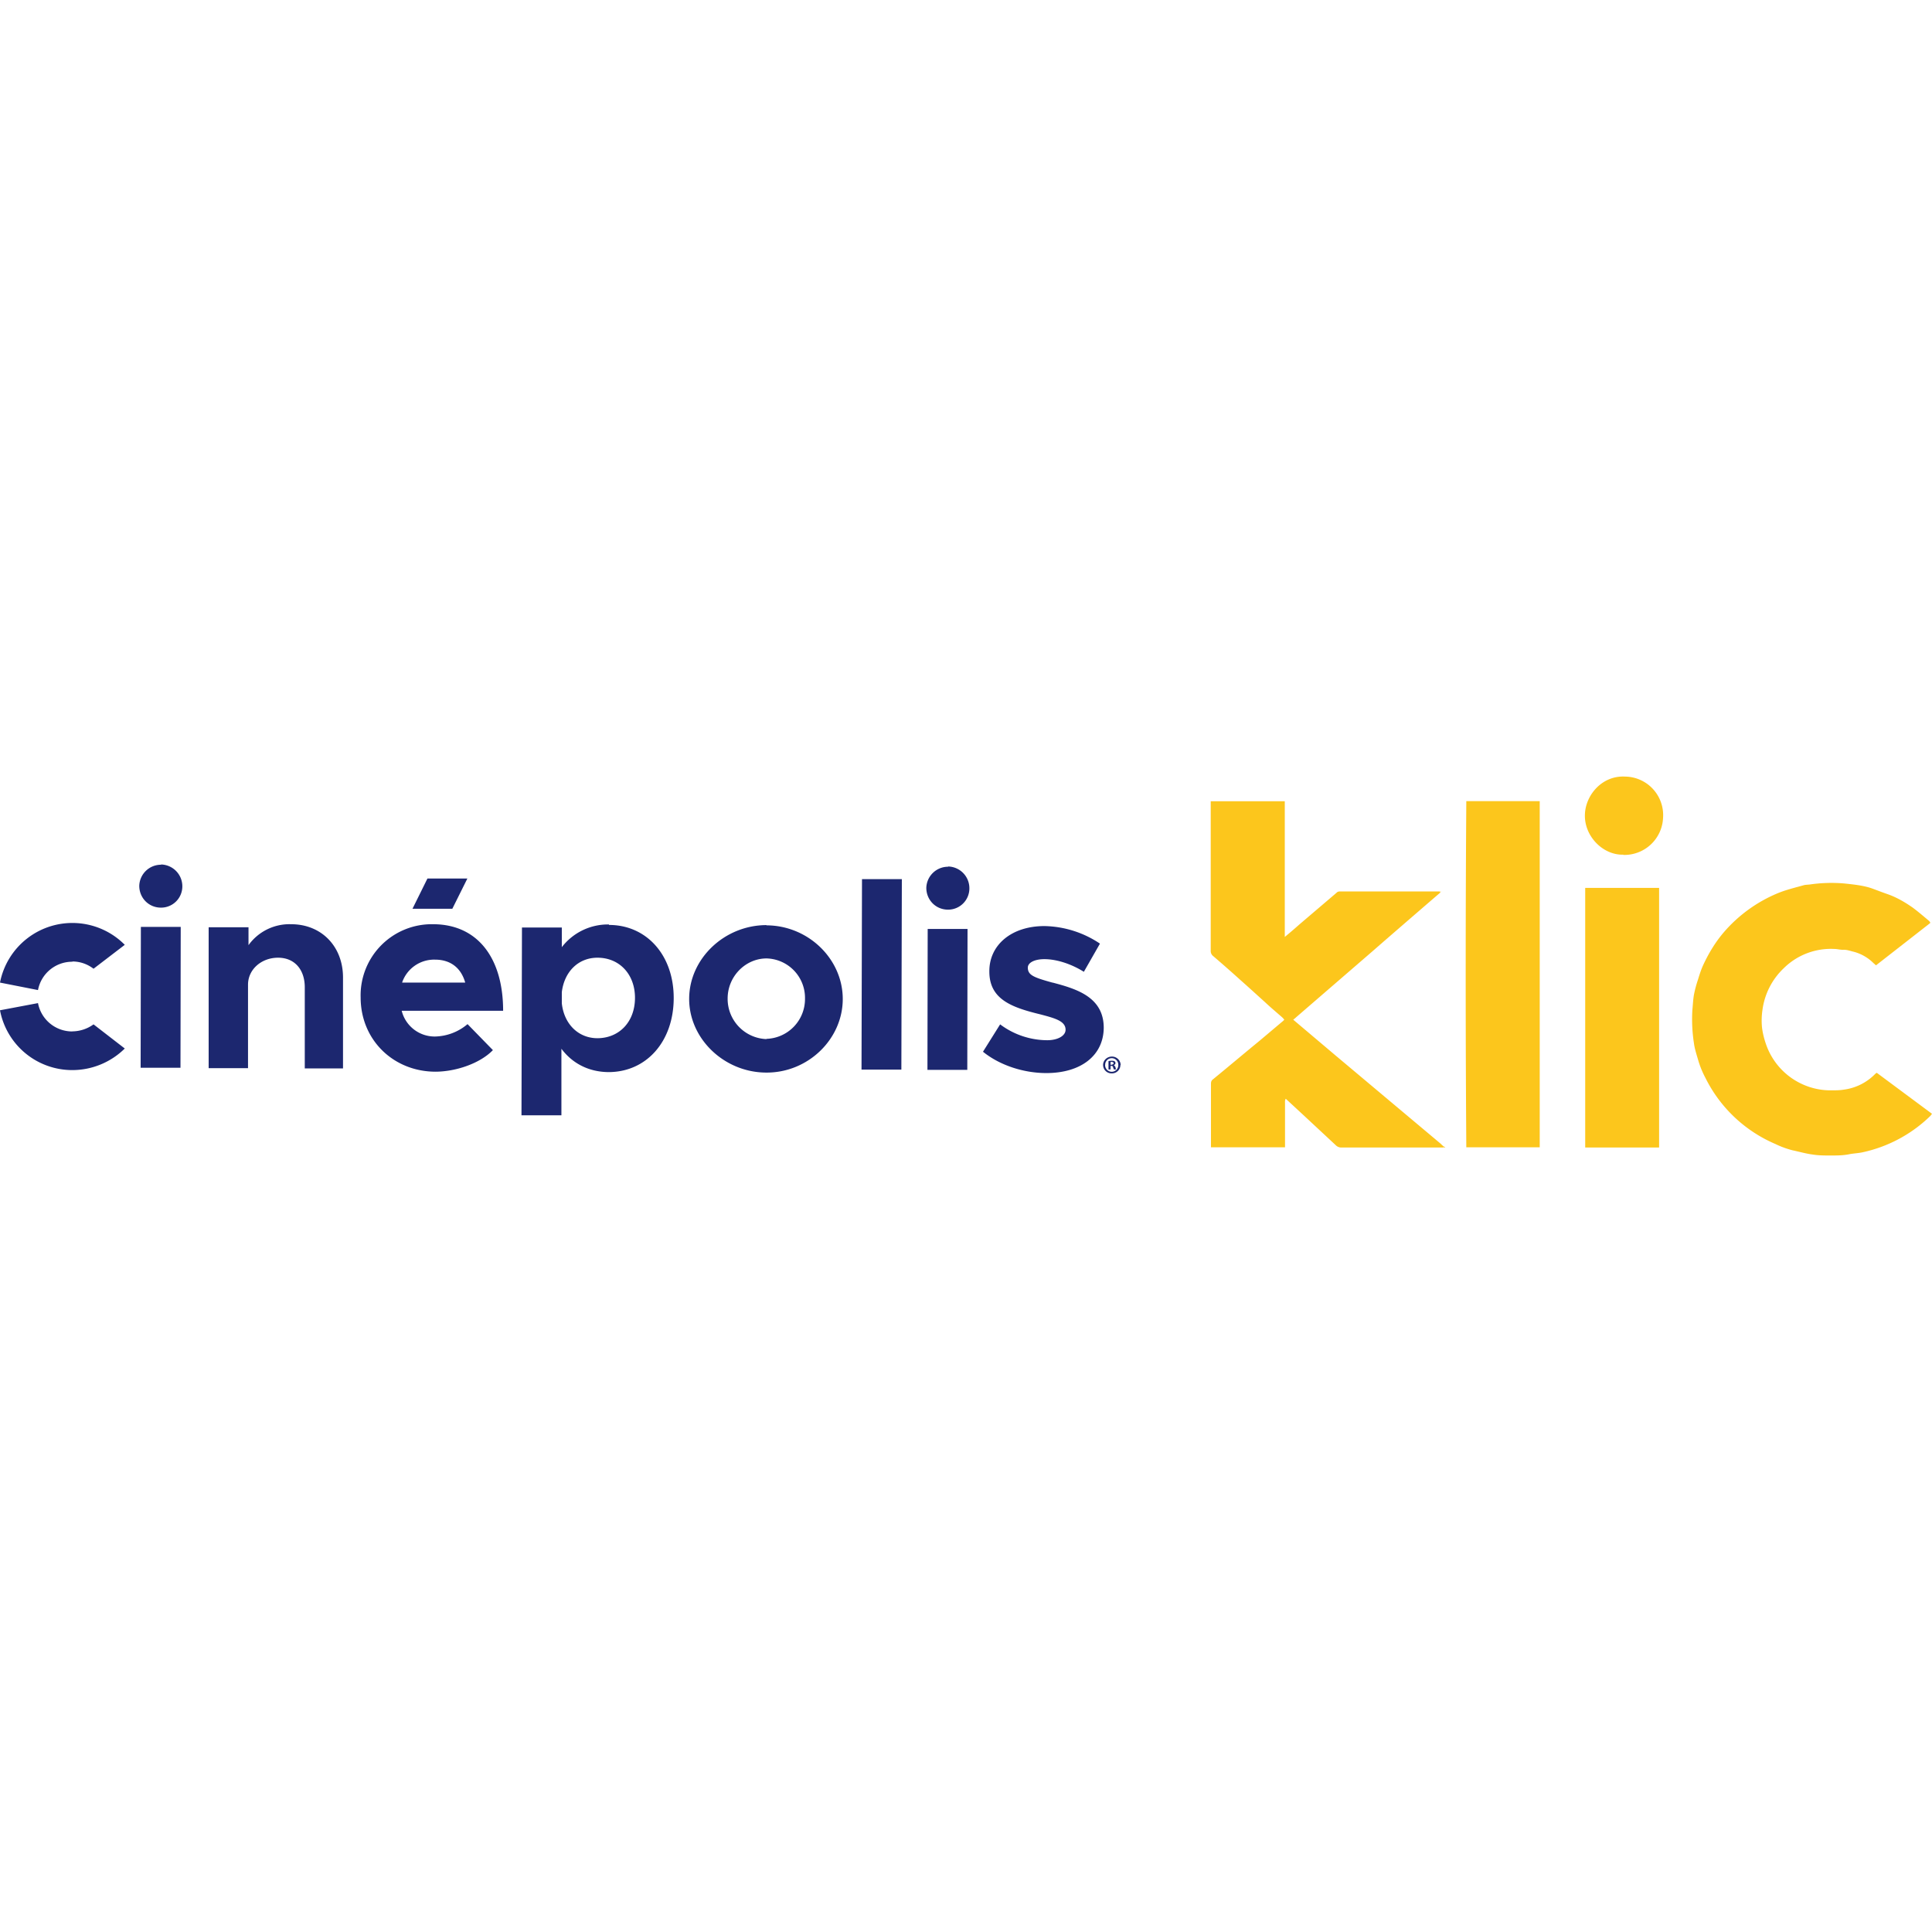
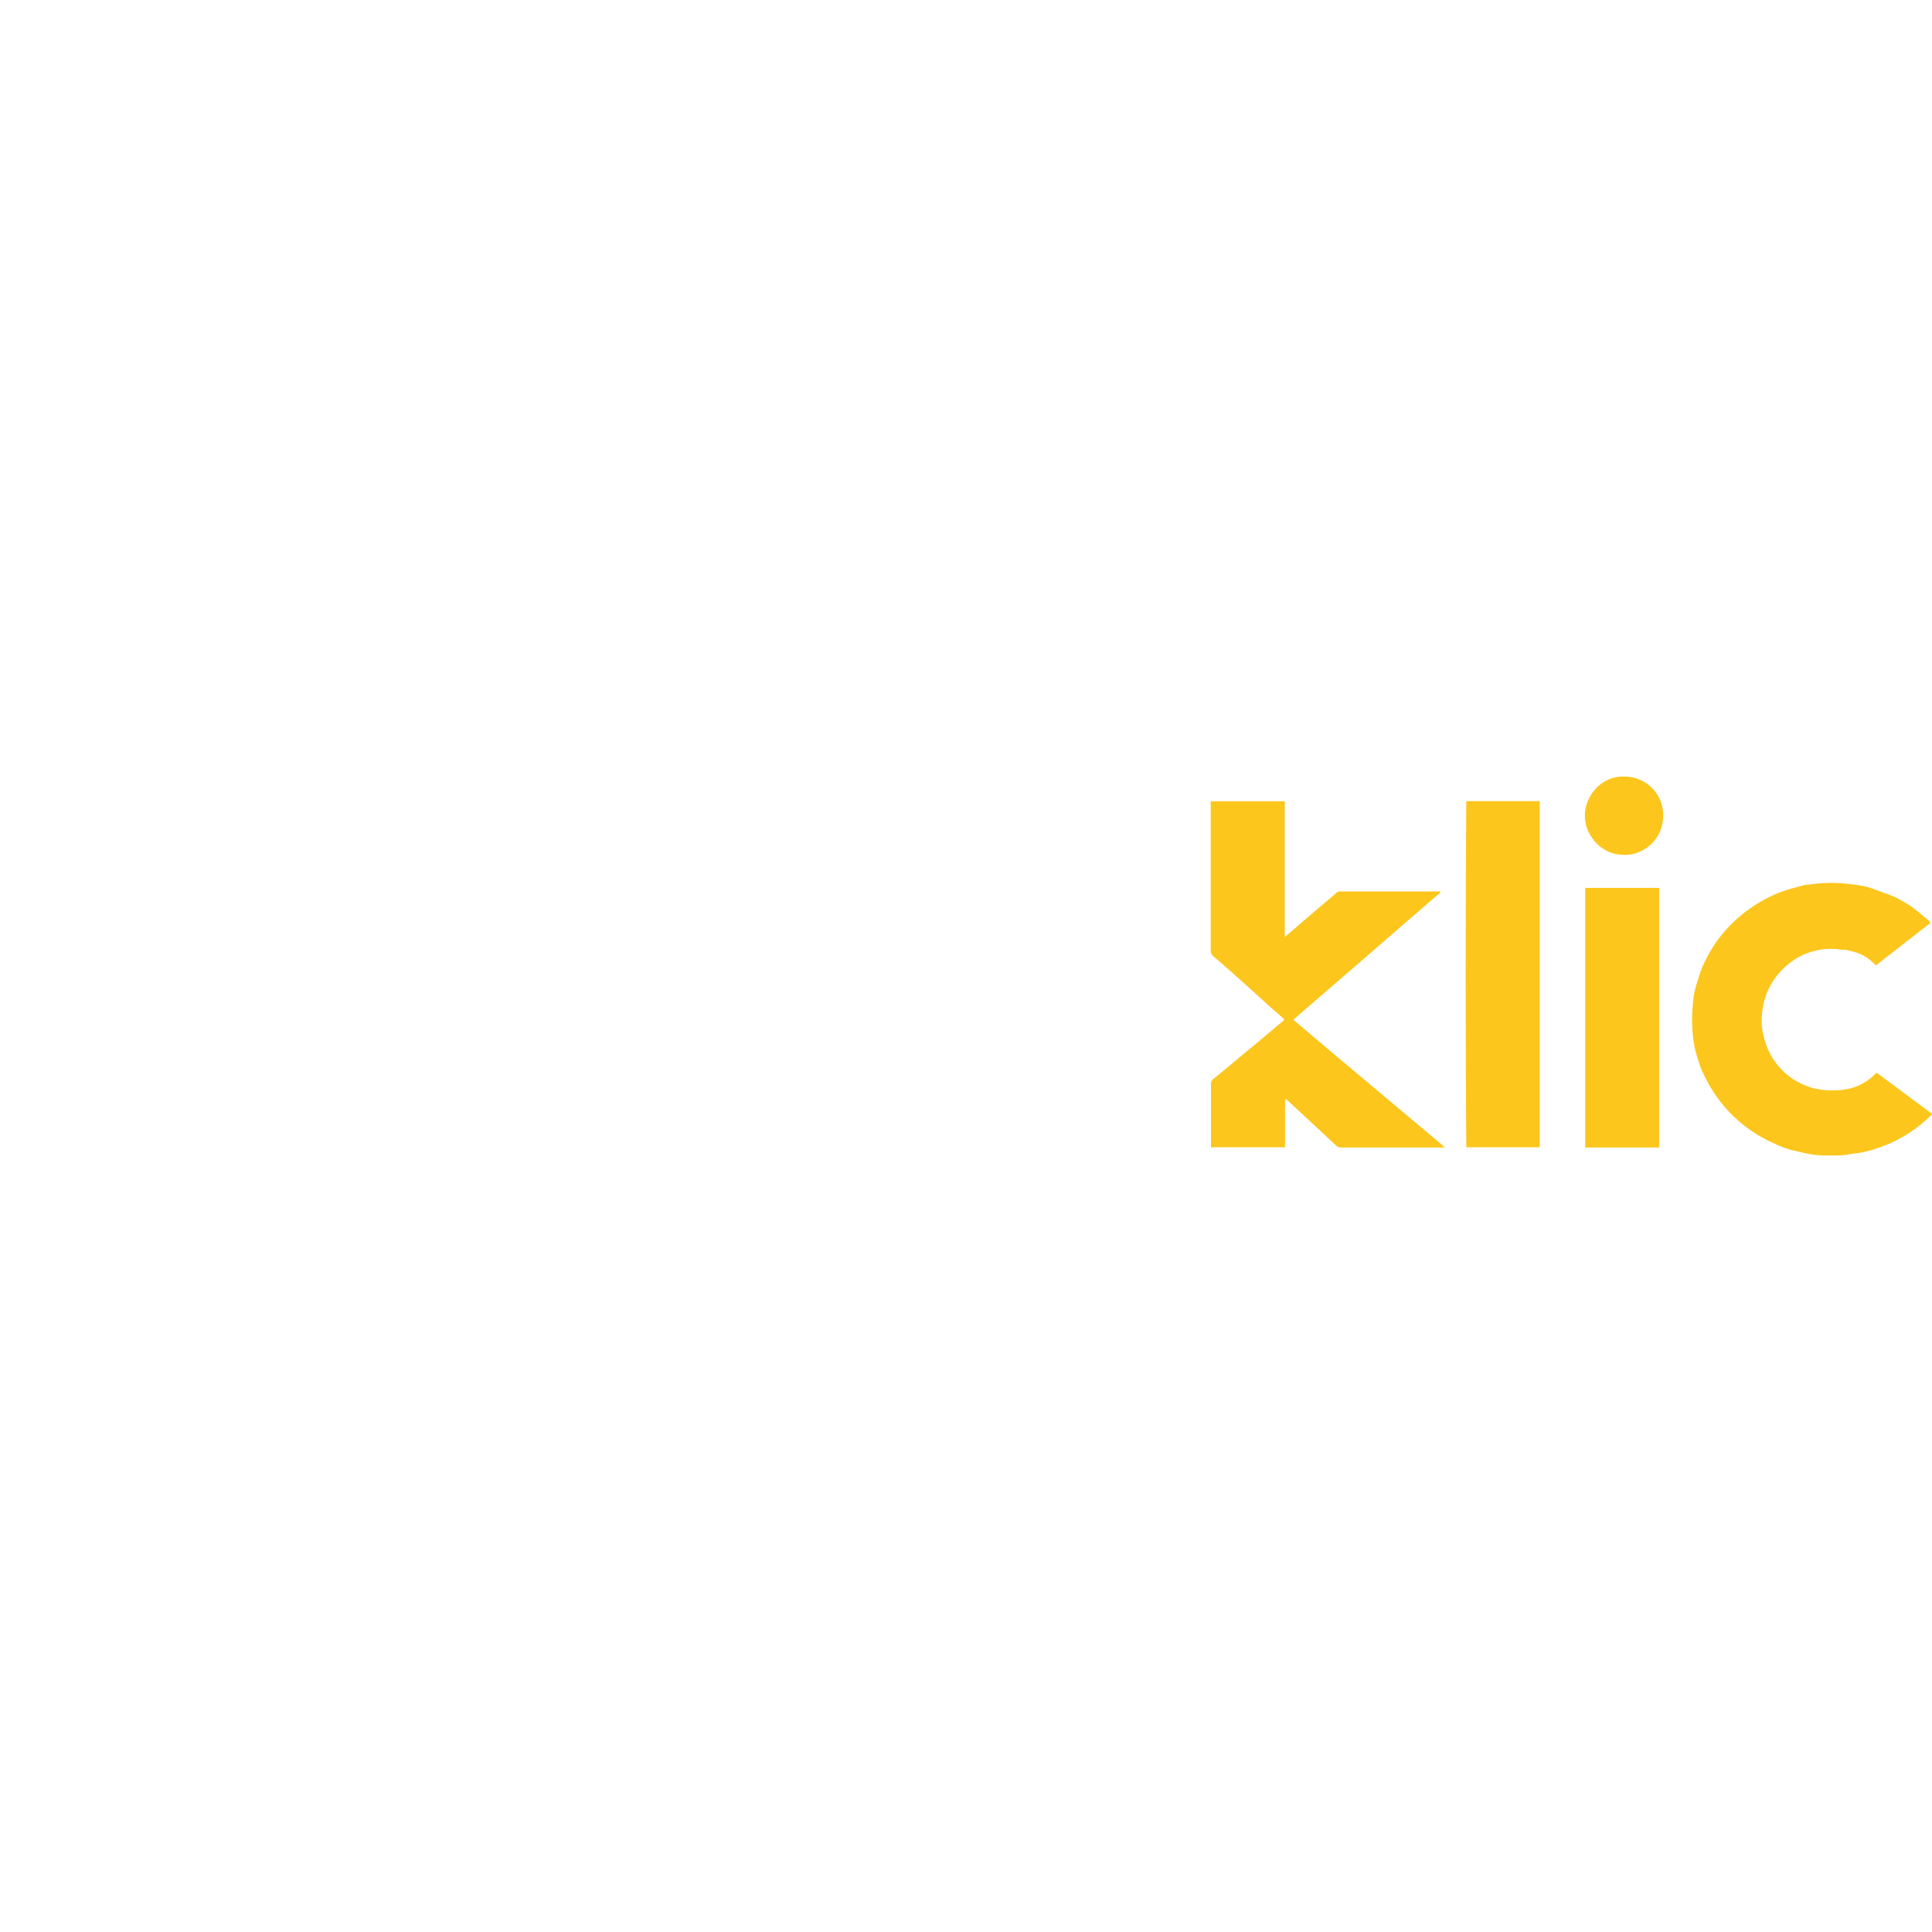
<svg xmlns="http://www.w3.org/2000/svg" width="24" height="24" fill="none" viewBox="0 0 24 24">
-   <path fill="#1C276F" d="M.897 12.813a.432.432 0 0 1-.425-.352L0 12.55a.913.913 0 0 0 .897.743.928.928 0 0 0 .653-.268l-.388-.3a.456.456 0 0 1-.262.087m0-.868c.1 0 .19.035.262.09l.388-.297a.916.916 0 0 0-1.55.469l.472.093a.432.432 0 0 1 .428-.352m6.522.95c-.239 0-.416-.178-.443-.434v-.137c.03-.254.204-.429.443-.429.274 0 .466.207.466.498 0 .298-.195.502-.469.502m.146-1.413a.724.724 0 0 0-.586.282v-.244h-.495l-.006 2.333h.496v-.827c.137.183.34.288.585.29.47 0 .807-.378.81-.914.003-.536-.335-.914-.804-.914m1.958 1.418a.5.5 0 0 1-.484-.504c0-.274.221-.498.484-.498a.49.49 0 0 1 .477.498.495.495 0 0 1-.48.501m.003-1.413c-.522 0-.959.414-.962.912-.003.498.434.918.956.92.521.004.952-.416.952-.914 0-.498-.43-.915-.95-.915m1.183 1.792h.495l.006-2.366h-.495l-.006 2.366Zm2.374-1.08c-.236-.065-.308-.094-.308-.187 0-.062.084-.105.206-.105.149 0 .332.058.49.157l.2-.35a1.276 1.276 0 0 0-.69-.218c-.41 0-.687.236-.684.565 0 .347.28.446.638.533.177.047.309.082.309.19 0 .075-.097.13-.228.13a.981.981 0 0 1-.585-.197l-.213.34c.21.17.507.265.787.265.43 0 .71-.218.713-.562 0-.381-.335-.483-.635-.562Zm-1.555 1.083h.495l.003-1.75h-.495l-.003 1.75Zm.256-2.523a.27.27 0 0 0-.27.262c0 .149.116.271.27.271a.264.264 0 0 0 .265-.27.27.27 0 0 0-.262-.266m-5.974.149H5.31l-.186.376h.495l.187-.376Zm-.81 1.29a.42.42 0 0 1 .408-.282c.2 0 .326.11.375.285h-.783v-.003Zm.387-.722a.884.884 0 0 0-.903.909c0 .527.405.92.926.923.26 0 .56-.105.717-.268l-.315-.323a.645.645 0 0 1-.404.154.422.422 0 0 1-.414-.32h1.26c0-.656-.317-1.072-.865-1.075m-1.768 0a.627.627 0 0 0-.53.26v-.222h-.495v1.75h.489v-1.037c0-.189.166-.335.373-.335s.332.149.332.367v1.008h.475v-1.115c.006-.396-.265-.676-.644-.676ZM2 10.742a.27.27 0 0 0-.27.262c0 .149.116.271.27.271a.264.264 0 0 0 .265-.27.271.271 0 0 0-.262-.266m-.256 2.525h.495l.003-1.75H1.75l-.003 1.75Zm12.171-.034a.105.105 0 0 1-.108.104.105.105 0 0 1-.107-.104c0-.059.05-.105.11-.105.061 0 .108.05.108.105h-.003Zm-.19 0c0 .046.036.084.082.084a.082.082 0 0 0 .082-.084.082.082 0 0 0-.082-.085.082.082 0 0 0-.081.085Zm.068.055h-.026v-.105c.008 0 .023-.003.04-.003.02 0 .03.003.035.006.006.006.012.012.012.023 0 .012-.009.02-.02.027 0 0 .017.011.02.026l.006.026h-.026l-.01-.026c0-.012-.008-.018-.02-.018h-.011v.044Zm0-.058h.011s.027-.006.027-.018c0-.008-.006-.017-.024-.017h-.014v.035Z" />
  <path fill="#FCC61C" d="m17.894 11.086-.151.13c-.23.199-.46.397-.69.598l-.95.821c-.012.012-.023.02-.038.032l.524.443 1.308 1.098a.329.329 0 0 0 .035.032v.015h-1.267a.097.097 0 0 1-.073-.03l-.393-.366-.227-.21c-.012.02-.009.04-.009.061v.542h-.92v-.787c0-.026.005-.043.026-.058.192-.157.381-.317.574-.475l.28-.236a.206.206 0 0 0 .031-.029.255.255 0 0 0-.026-.029c-.073-.064-.146-.125-.215-.19-.1-.09-.198-.18-.3-.27a16.523 16.523 0 0 0-.341-.3.08.08 0 0 1-.032-.07V9.953h.92v1.686a5.76 5.76 0 0 0 .18-.154l.461-.393a.053.053 0 0 1 .04-.018h1.248v.009l.005.003Zm6.083.381-.673.525c-.009-.01-.02-.018-.03-.027a.544.544 0 0 0-.247-.142c-.044-.01-.084-.027-.131-.024-.038 0-.076-.011-.114-.011a.833.833 0 0 0-.623.239.872.872 0 0 0-.265.518.899.899 0 0 0-.006.216c.009.078.03.157.058.233a.85.85 0 0 0 .758.55c.067 0 .137.003.2-.008a.664.664 0 0 0 .394-.199c.003-.002.009-.005.015-.011l.687.51-.02.026a1.728 1.728 0 0 1-.851.454c-.047.009-.096.012-.146.02-.081.018-.163.018-.244.018-.073 0-.149 0-.222-.012-.084-.011-.166-.035-.247-.052a1.127 1.127 0 0 1-.216-.079 1.728 1.728 0 0 1-.87-.824 1.149 1.149 0 0 1-.088-.216c-.02-.07-.044-.14-.053-.21a1.945 1.945 0 0 1-.02-.41c.006-.064.009-.131.02-.195a1.47 1.47 0 0 1 .05-.187c.017-.055.035-.113.058-.166.07-.154.157-.3.268-.428a1.79 1.79 0 0 1 .655-.475c.108-.046.225-.073.338-.105.024-.005.05-.005.073-.008a1.86 1.86 0 0 1 .428-.012c.111.012.225.023.332.058.067.024.132.05.199.073.116.04.218.1.317.169.07.052.137.11.204.166l.012.015v.011Zm-5.765-1.515h.915v4.3h-.912a303.53 303.53 0 0 1 0-4.3h-.003Zm2.398 1.078v3.225h-.918V11.03h.917Zm-.444-.413c-.256.008-.495-.236-.477-.513.014-.233.215-.472.498-.457a.479.479 0 0 1 .472.515.481.481 0 0 1-.495.458l.002-.003Zm-2.231 3.638v-.015c.006.003.009.006.02.015h-.02Z" />
  <path fill="#FCC61C" d="M17.894 11.086s-.002-.003 0-.01h.006s-.003.007-.006.007v.003Z" />
</svg>